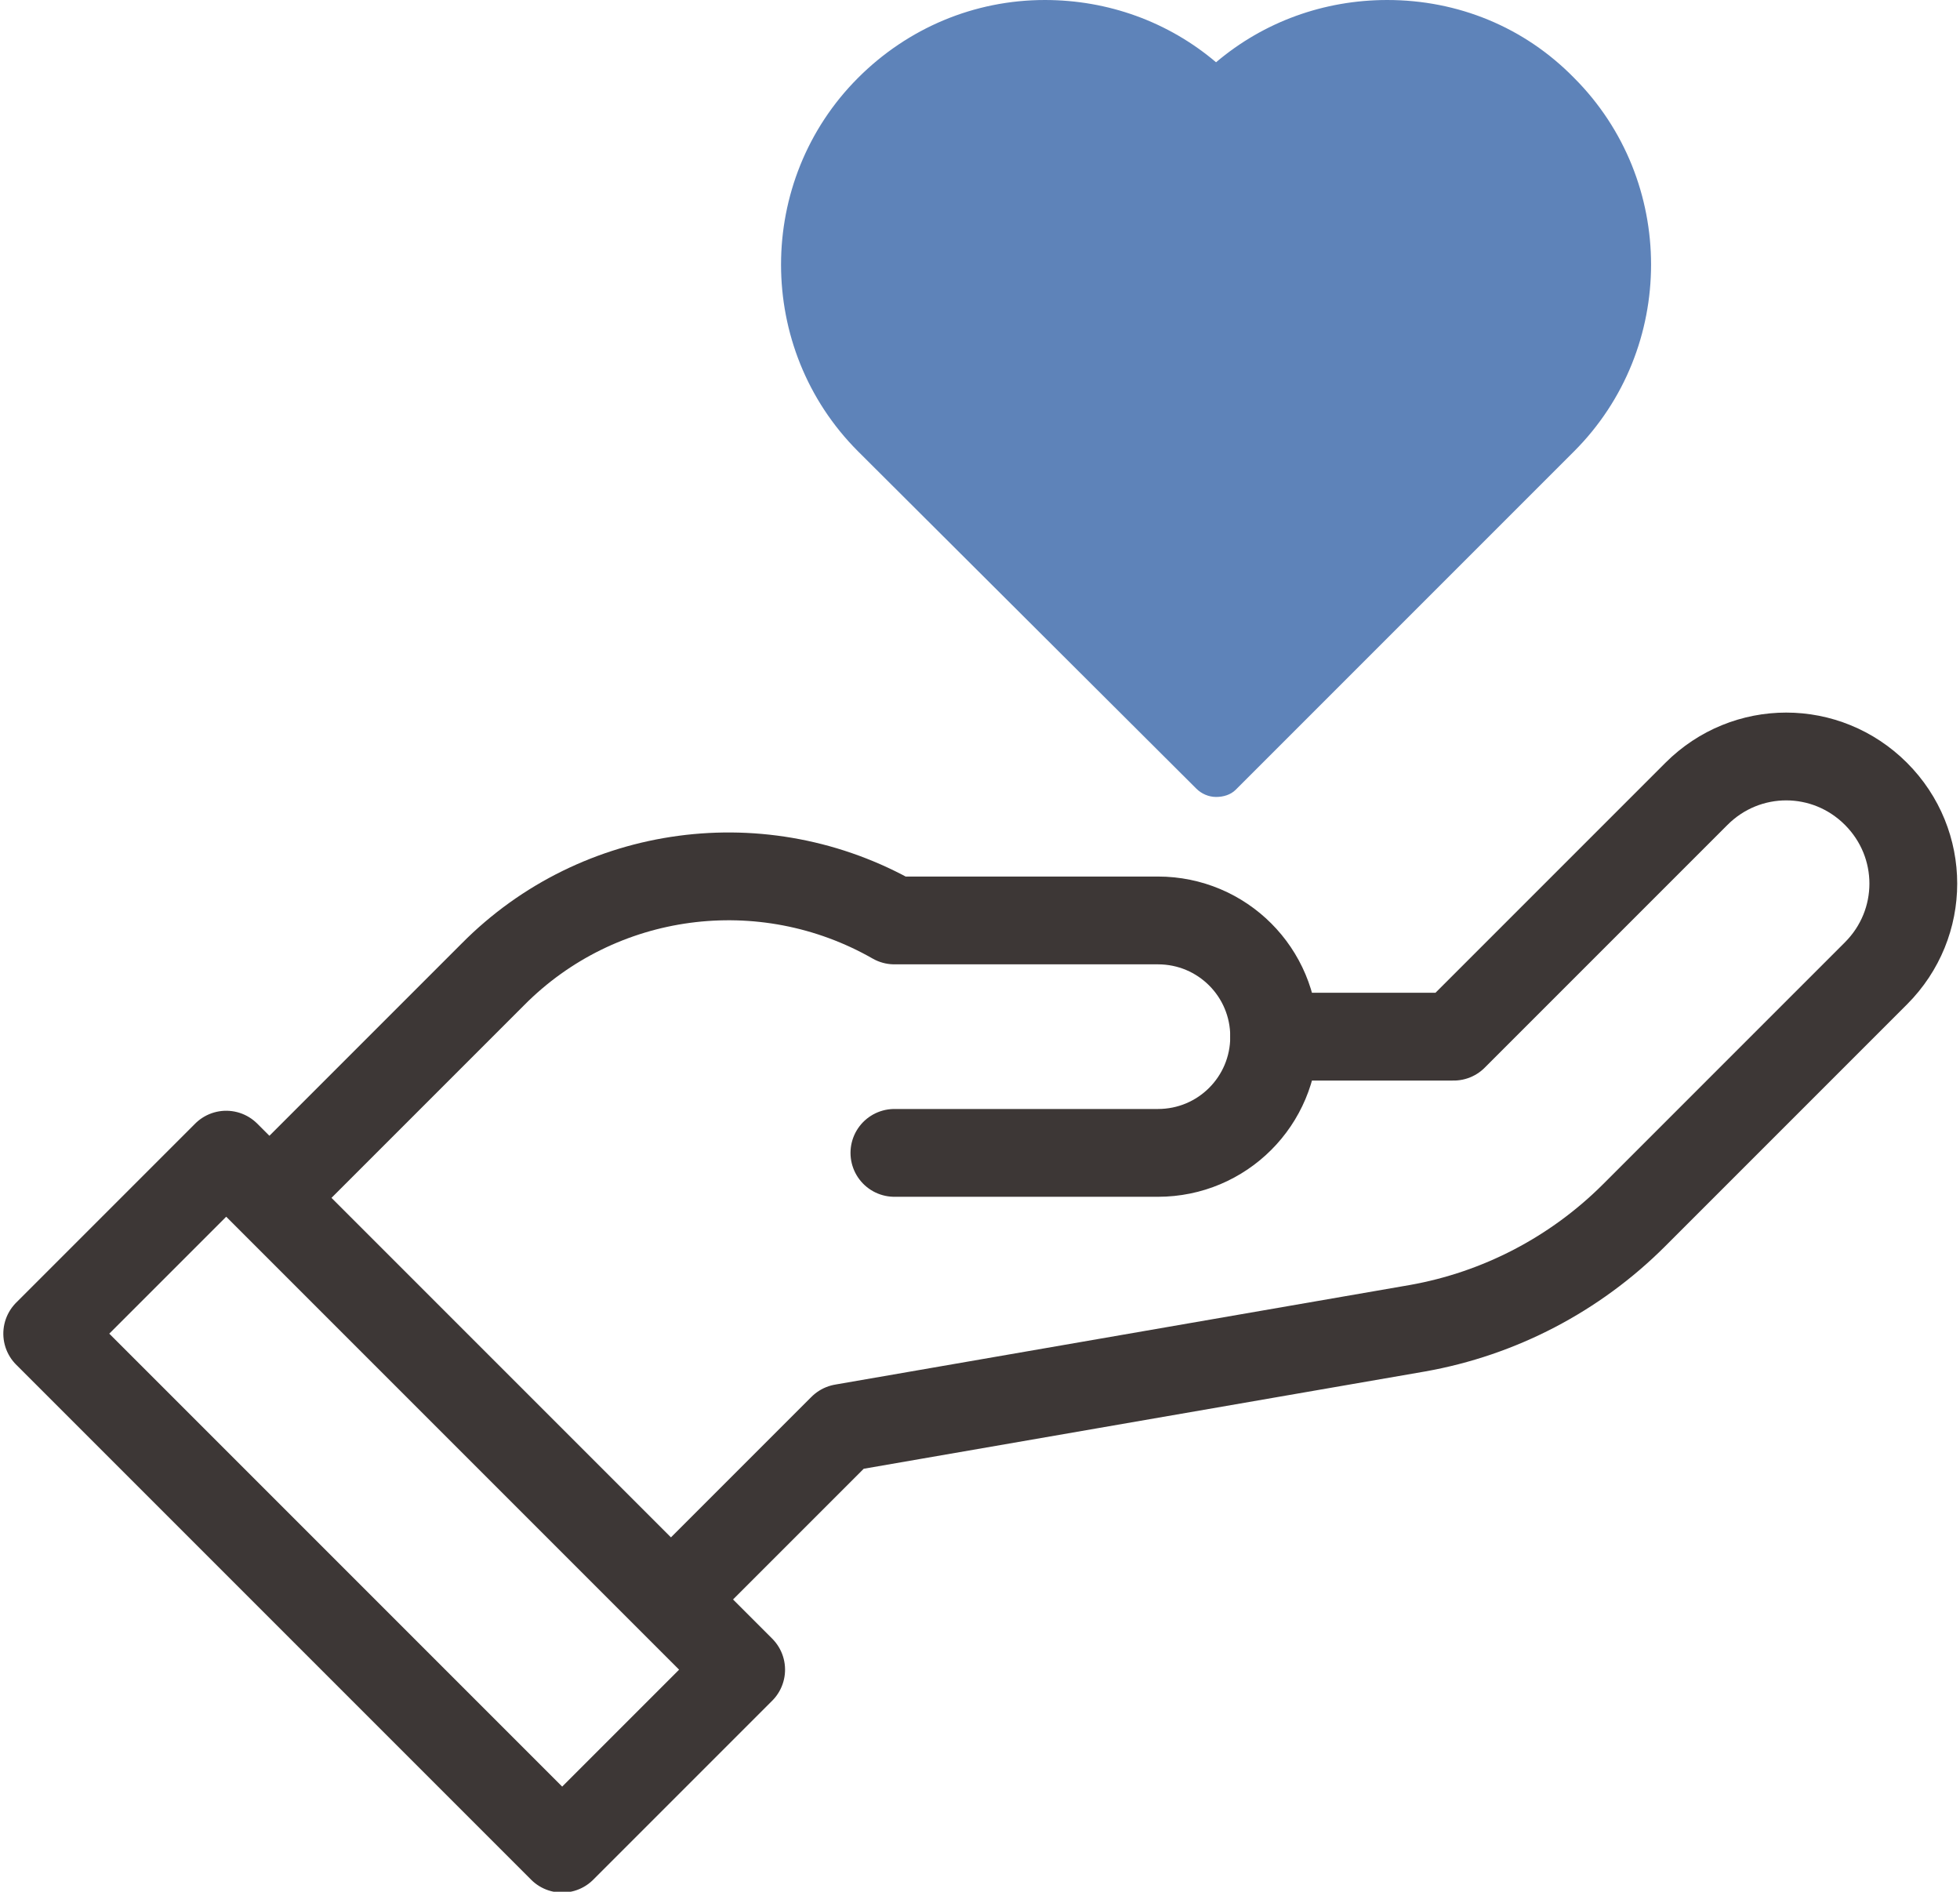
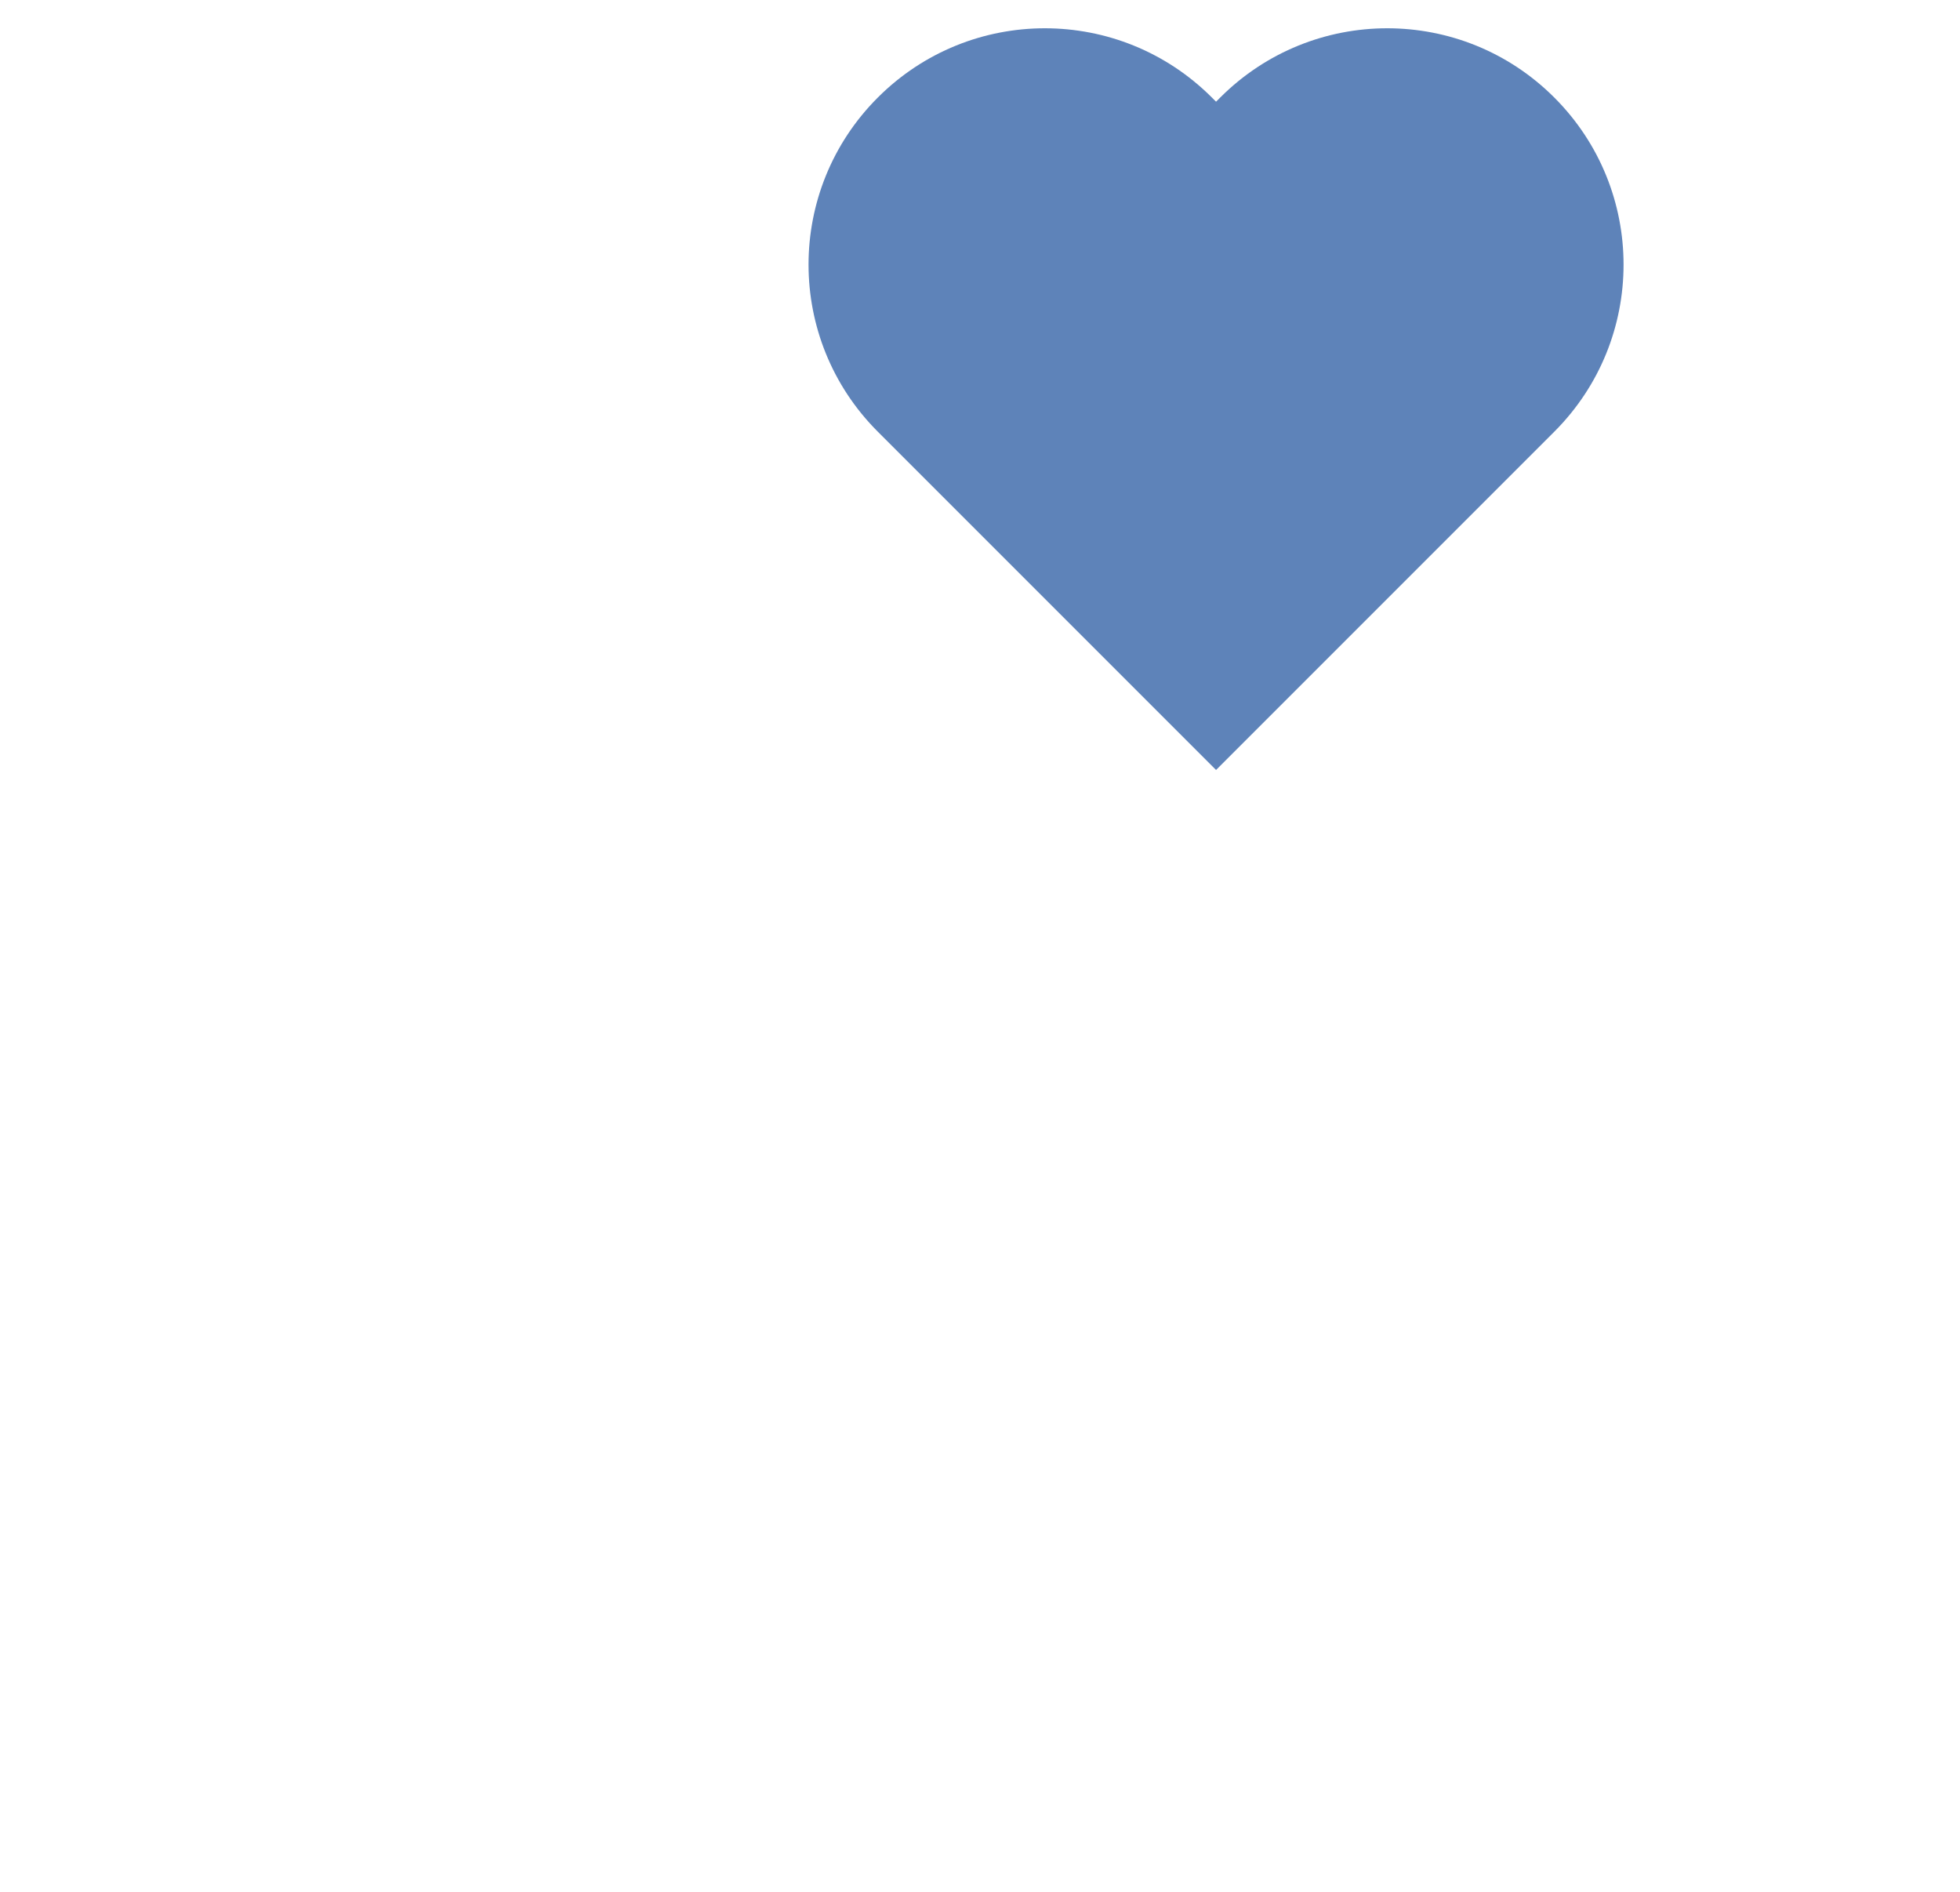
<svg xmlns="http://www.w3.org/2000/svg" version="1.1" id="레이어_1" x="0px" y="0px" viewBox="0 0 188.9 182.3" style="enable-background:new 0 0 188.9 182.3;" xml:space="preserve">
  <style type="text/css">
	.st0{fill:none;stroke:#3D3736;stroke-width:8.461;stroke-linecap:round;stroke-linejoin:round;stroke-miterlimit:10;}
	.st1{fill:none;stroke:#3D3736;stroke-width:8.461;stroke-linecap:round;stroke-linejoin:round;stroke-miterlimit:10;}
	.st2{fill:#5E83B9;}
</style>
  <g>
    <g>
-       <path class="st0" d="M86.2,111.1h25.4c6.2,0,11.2-5,11.2-11.2l0,0c0-6.2-5-11.2-11.2-11.2H86.2l0,0c-12.6-7.2-28.5-5.1-38.7,5.2    l-19.7,19.7" />
-       <path class="st0" d="M122.8,99.9h17.3l23.4-23.4c4.8-4.8,12.5-4.8,17.3,0l0,0c4.8,4.8,4.8,12.5,0,17.3l-23.3,23.3    c-5.7,5.7-13,9.5-20.9,10.9l-55.4,9.6l-15.8,15.8" />
-       <rect x="25.8" y="109.6" transform="matrix(0.707 -0.707 0.707 0.707 -91.178 69.274)" class="st1" width="24.4" height="70.2" />
-     </g>
+       </g>
  </g>
  <g>
    <path class="st2" d="M149.8,9.4c-8.9-8.9-23.3-8.9-32.2,0l-0.4,0.4l-0.4-0.4c-8.9-8.9-23.3-8.9-32.2,0s-8.9,23.3,0,32.2L85,42   l32.2,32.2L149.4,42l0.4-0.4C158.7,32.7,158.7,18.3,149.8,9.4z" />
-     <path class="st2" d="M117.2,76.8c-0.7,0-1.4-0.3-1.9-0.8L82.7,43.5c-9.9-9.9-9.9-26.1,0-36c4.8-4.8,11.2-7.5,18-7.5   c6.1,0,11.9,2.1,16.5,6c4.6-3.9,10.4-6,16.5-6c6.8,0,13.2,2.6,18,7.5c9.9,9.9,9.9,26.1,0,36l-32.6,32.6   C118.6,76.6,117.9,76.8,117.2,76.8z M100.7,5.4c-5.4,0-10.4,2.1-14.2,5.9c-7.8,7.8-7.8,20.5,0,28.4l0.4,0.4l30.3,30.3l30.7-30.7   c7.8-7.8,7.8-20.5,0-28.4c-3.8-3.8-8.8-5.9-14.2-5.9s-10.4,2.1-14.2,5.9l-0.4,0.4c-0.5,0.5-1.2,0.8-1.9,0.8l0,0   c-0.7,0-1.4-0.3-1.9-0.8l-0.4-0.4C111.1,7.5,106.1,5.4,100.7,5.4z" />
  </g>
</svg>